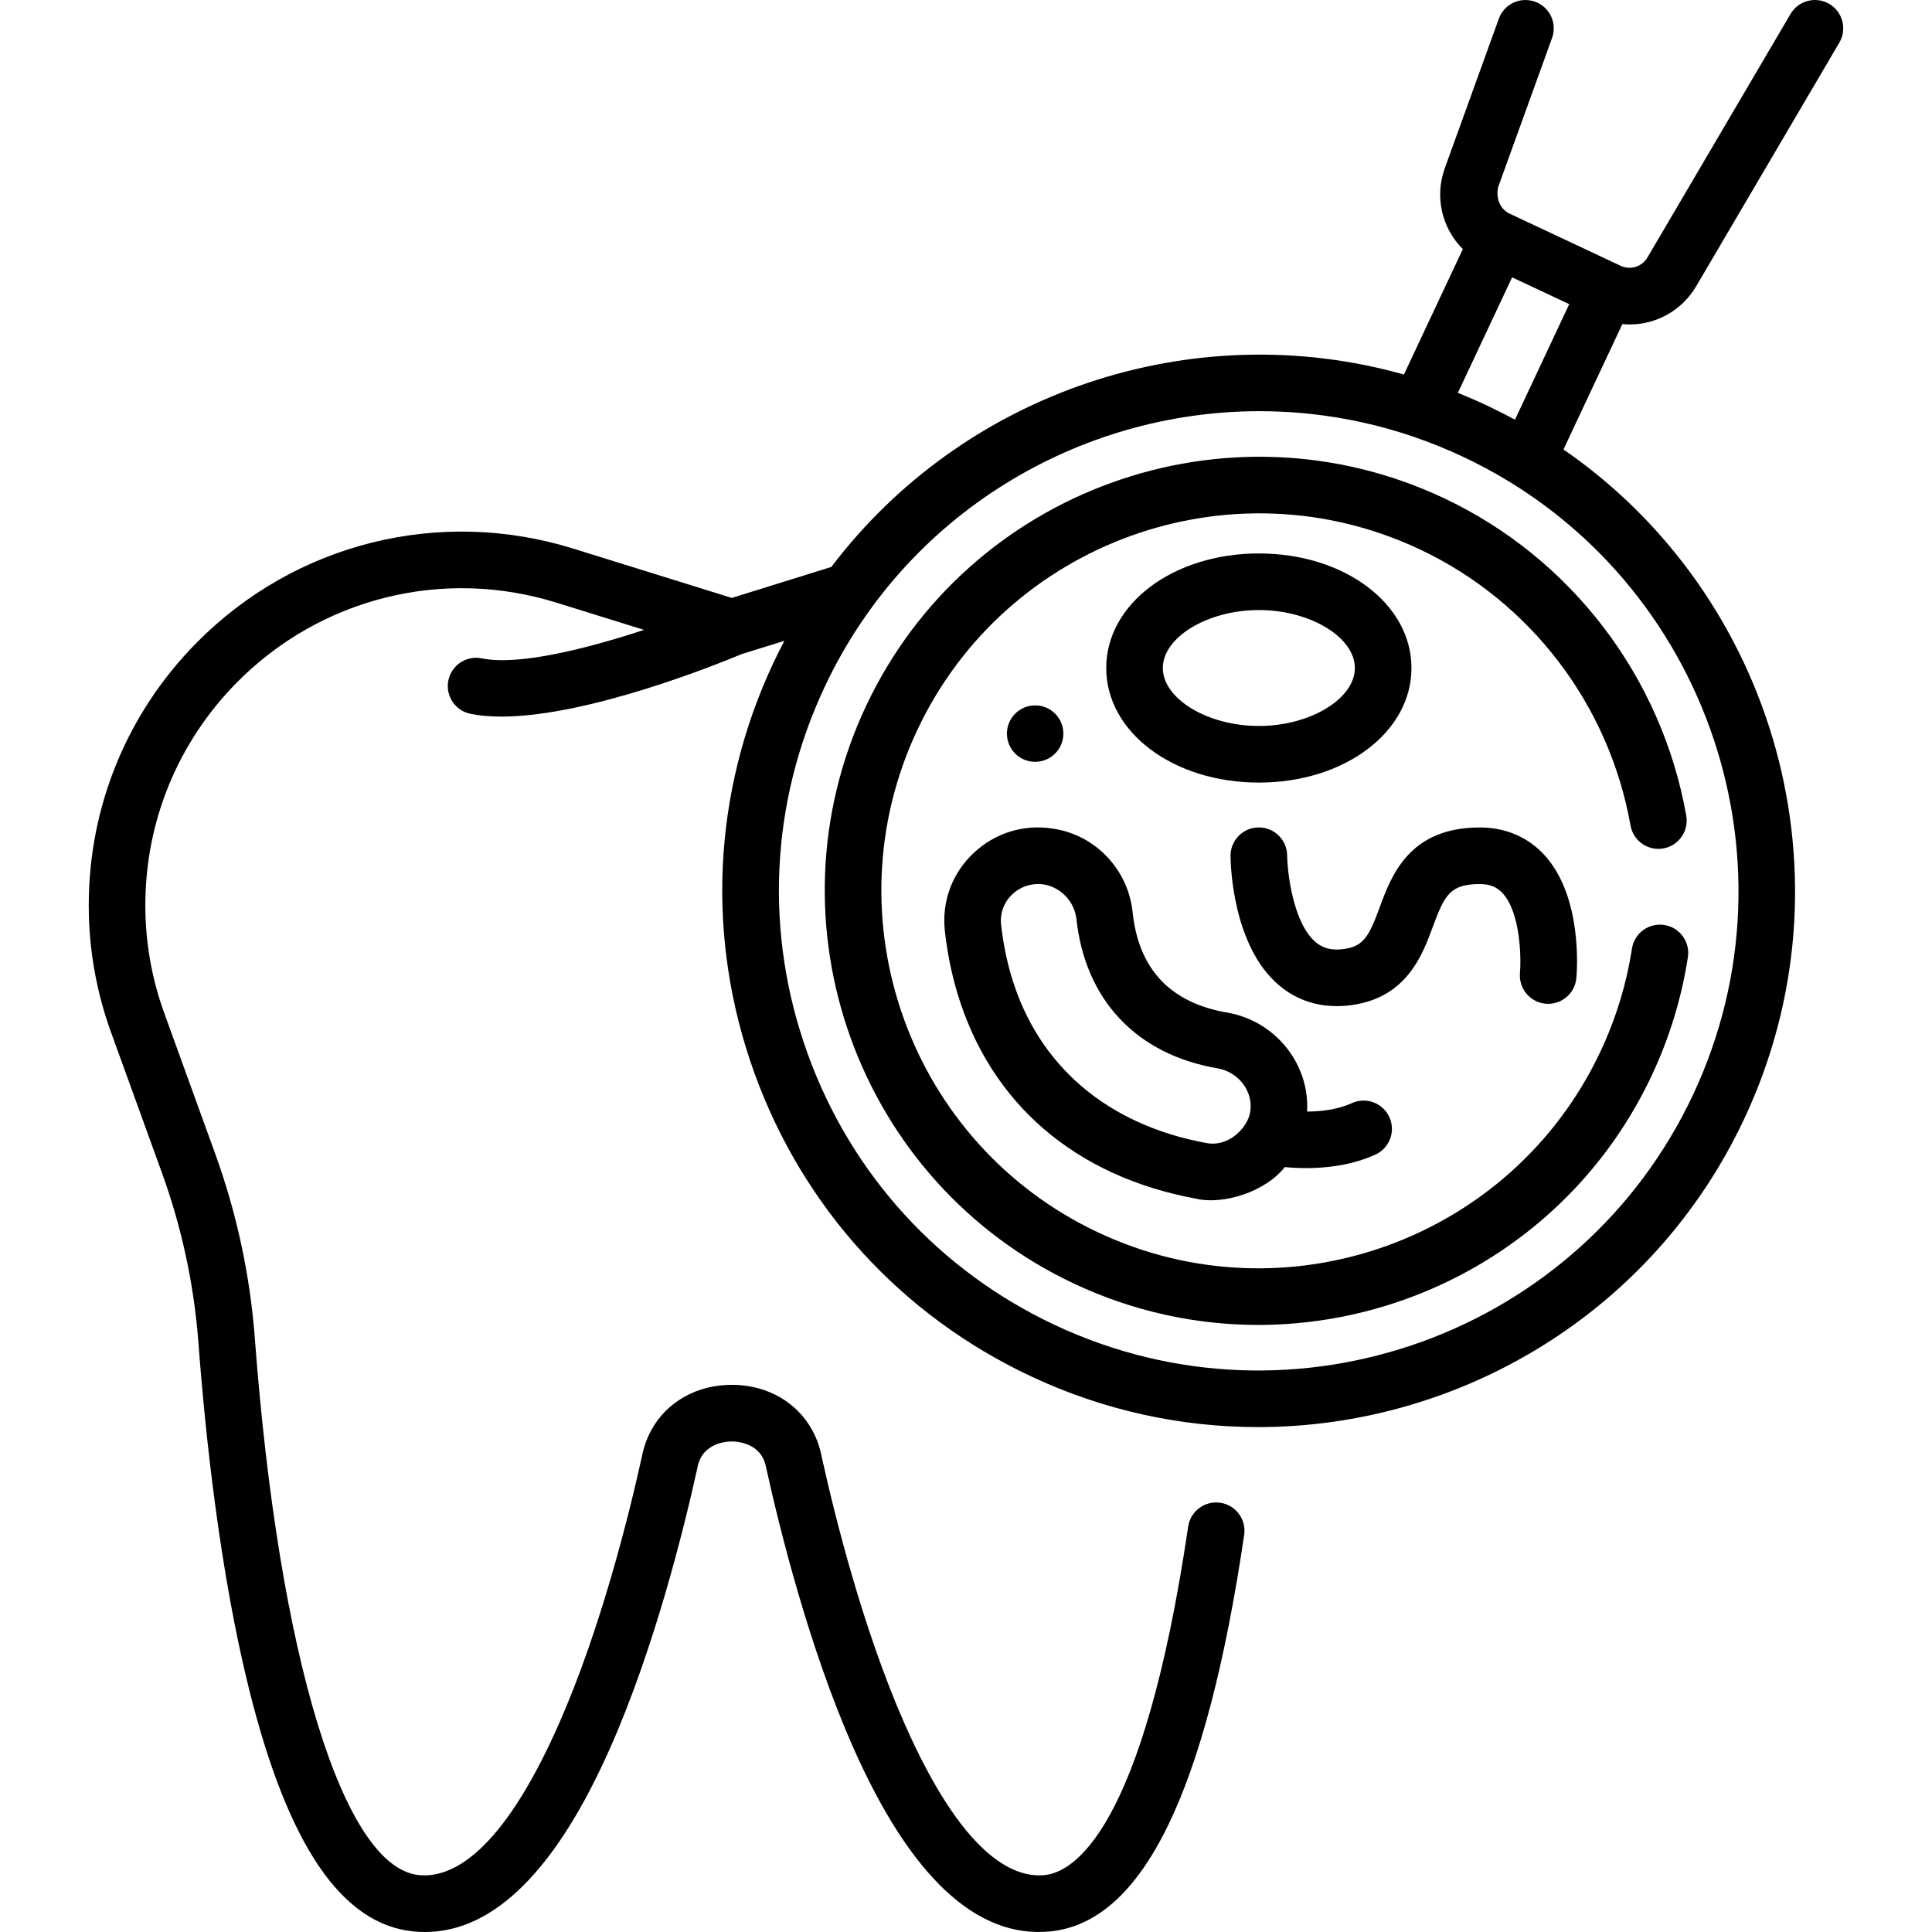
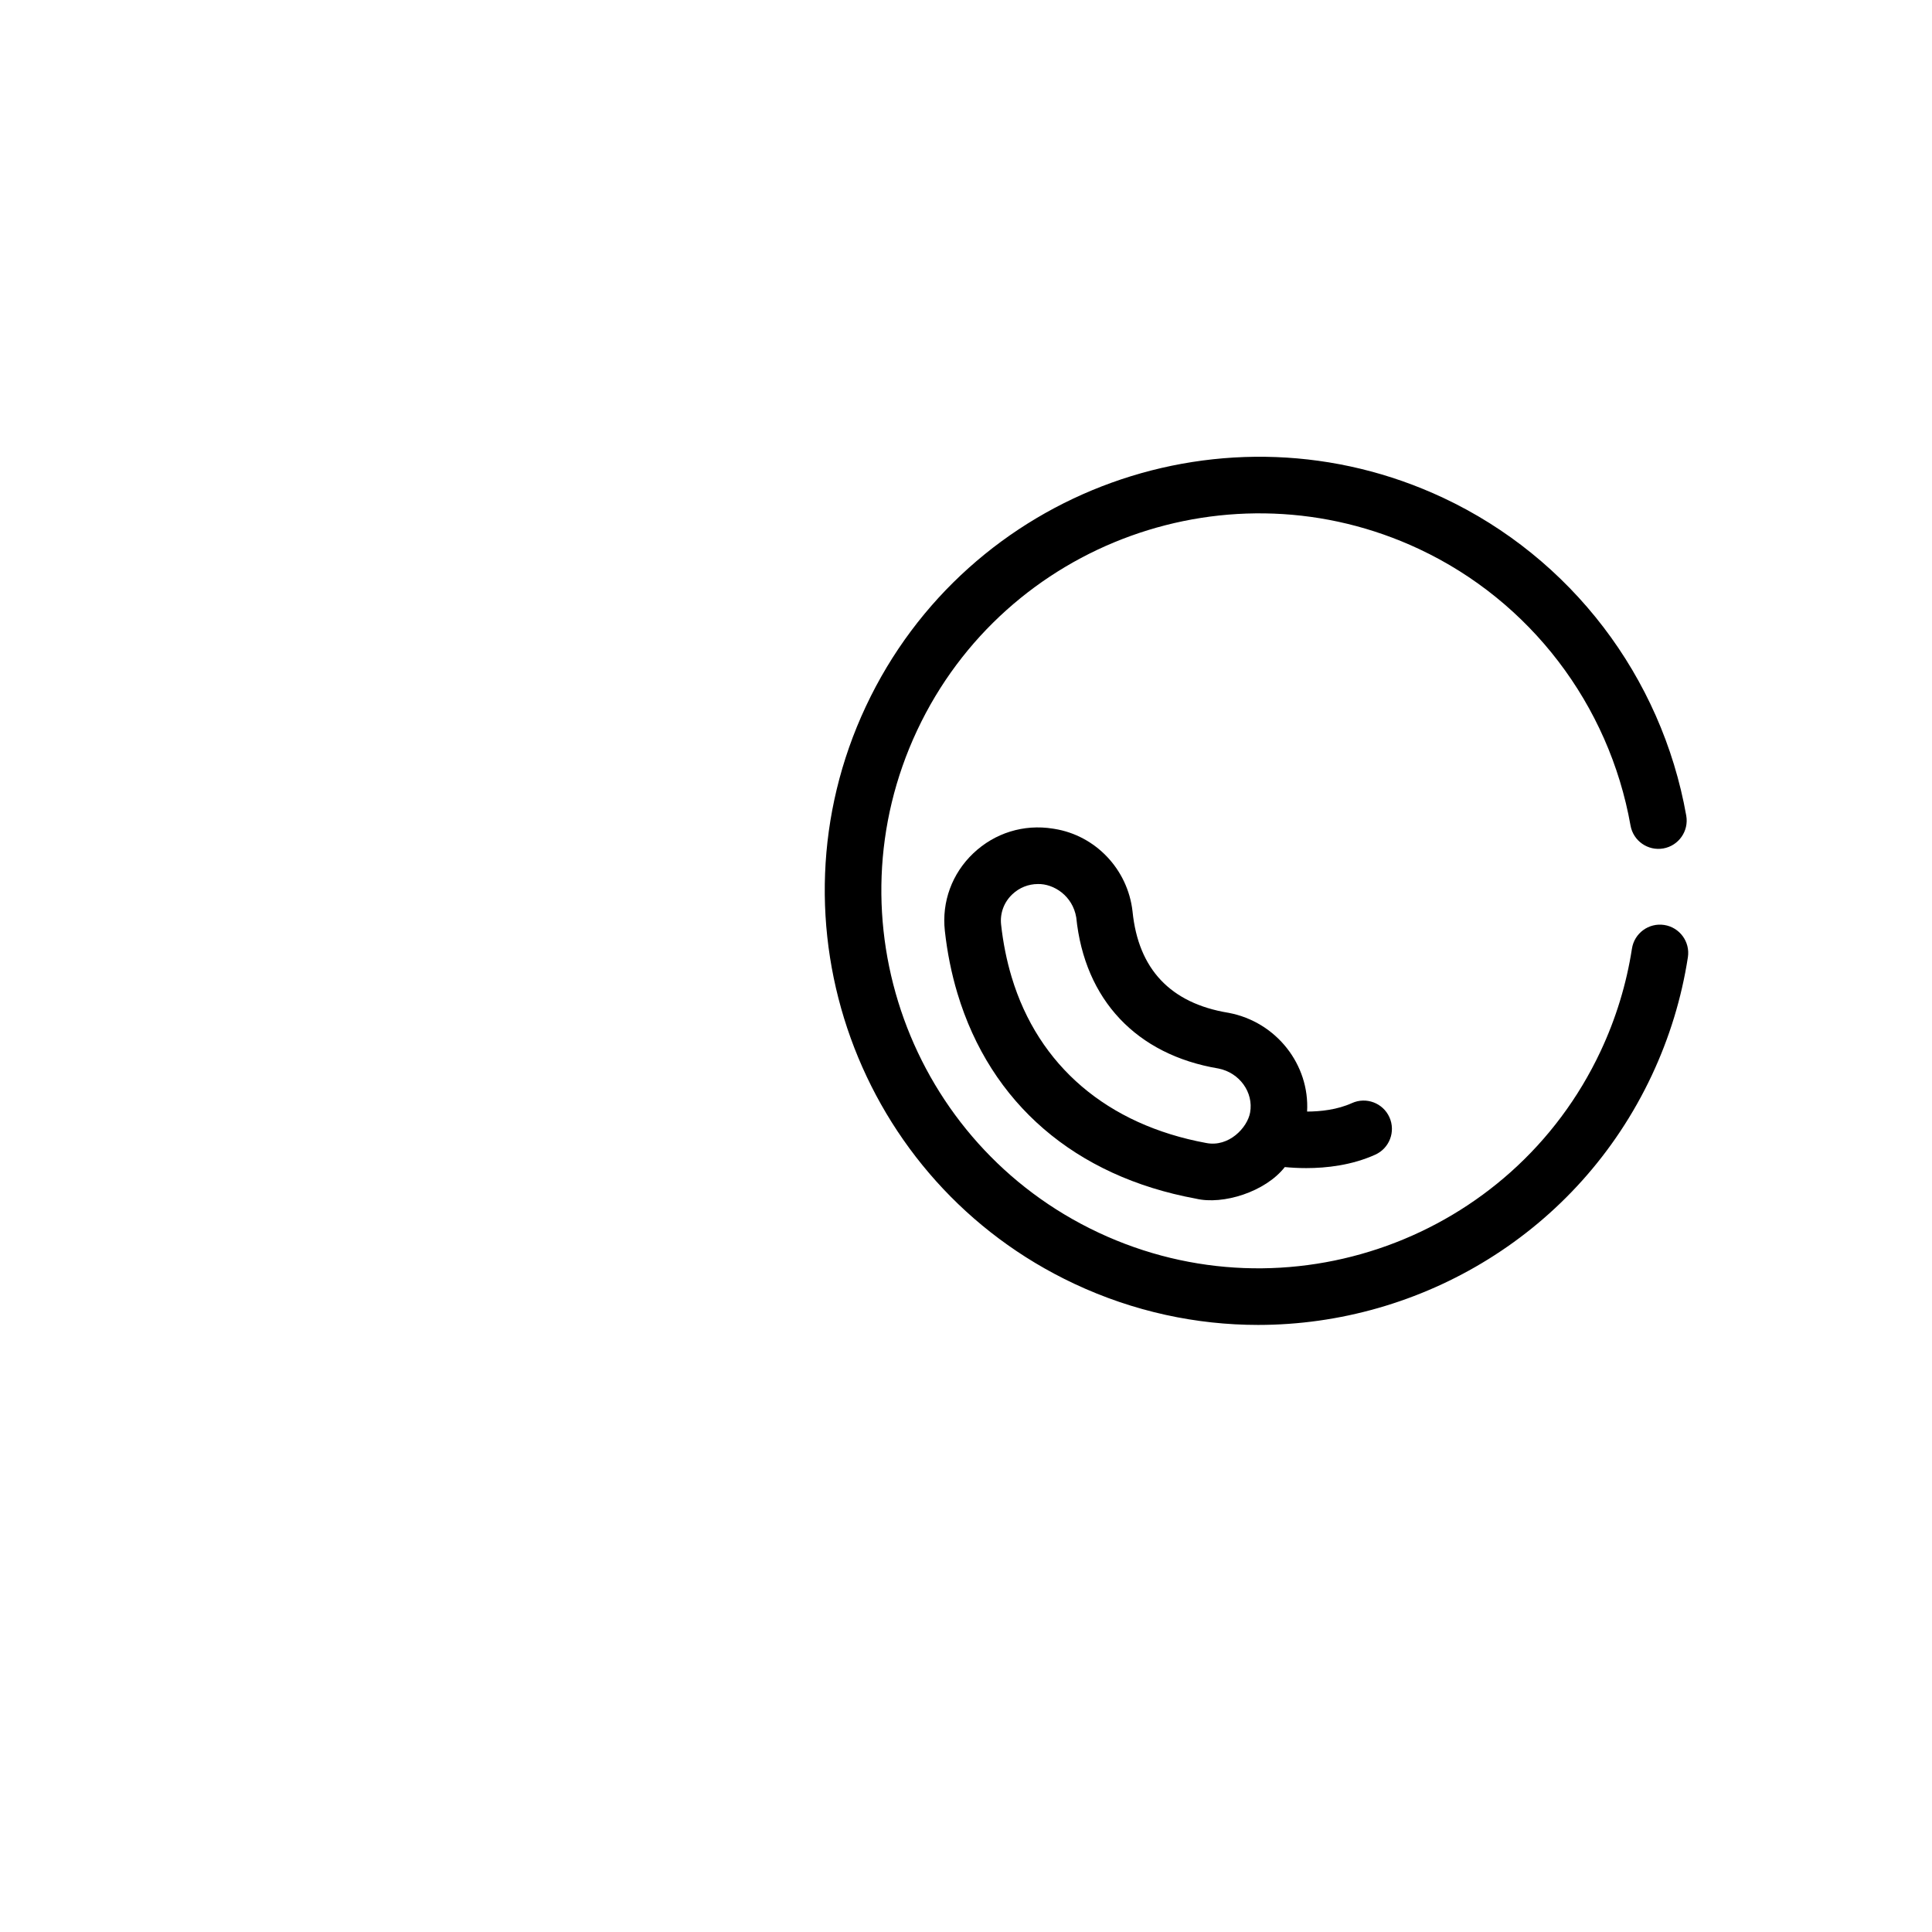
<svg xmlns="http://www.w3.org/2000/svg" id="Capa_1" height="512" viewBox="0 0 512.01 512.01" width="512">
  <g>
    <path d="m229.478 187.182c-26.965 57.421-2.188 126.073 55.232 153.04 15.764 7.402 32.364 10.905 48.726 10.904 43.237-.004 84.75-24.48 104.312-66.136 4.682-9.971 7.901-20.502 9.568-31.302.632-4.094-2.174-7.925-6.268-8.557-4.093-.628-7.924 2.176-8.556 6.268-1.449 9.385-4.249 18.541-8.321 27.214-23.45 49.935-83.151 71.481-133.085 48.03-49.934-23.45-71.481-83.151-48.031-133.085 23.451-49.935 83.154-71.479 133.086-48.03 29.361 13.789 50.286 41.171 55.973 73.246.723 4.079 4.613 6.794 8.694 6.075 4.078-.723 6.798-4.615 6.075-8.694-6.537-36.868-30.599-68.347-64.367-84.205-57.419-26.962-126.071-2.188-153.038 55.232z" />
-     <path d="m431.885 85.983c7.057 0 13.839-3.665 17.654-10.162l37.911-64.52c2.099-3.571.904-8.168-2.667-10.267-3.57-2.099-8.167-.904-10.266 2.667l-37.912 64.521c-1.458 2.483-4.526 3.433-7.085 2.228l-29.197-13.718c-2.102-.861-4.052-3.316-3.303-7.106l14.302-39.576c1.408-3.896-.609-8.194-4.505-9.603-3.896-1.405-8.195.609-9.603 4.505l-14.3 39.569c-2.801 7.73-.731 16.019 4.761 21.494l-15.612 33.242c-56.217-15.828-116.711 4.743-151.737 50.99l-26.384 8.209-42.011-13.066c-35.495-11.045-73.762-1.47-99.867 24.983-18.405 18.651-28.542 43.354-28.542 69.558 0 11.529 1.995 22.874 5.929 33.715l13.45 37.12c5.269 14.541 8.526 29.694 9.682 45.038 1.859 24.721 5.694 60.705 13.4 91.746 10.269 41.362 24.515 62.396 43.554 64.304 1.036.104 2.063.155 3.087.155 18.274-.002 34.805-16.46 49.173-48.987 11.641-26.353 19.413-57.646 23.009-73.955.016-.074.031-.148.045-.224 1.229-6.506 7.783-6.837 9.09-6.837h.002c1.301 0 7.853.331 9.077 6.833.015.076.03.152.046.228 3.597 16.309 11.368 47.604 23.01 73.955 15.176 34.351 32.769 50.772 52.273 48.832 24.501-2.46 41.307-36.835 51.377-105.09.604-4.098-2.228-7.91-6.325-8.515-4.096-.604-7.91 2.228-8.515 6.325-11.966 81.11-30.585 91.606-38.032 92.354-8.468.853-21.787-5.4-37.058-39.968-11.092-25.106-18.574-55.23-22.06-71.021-2.192-11.327-11.736-18.93-23.791-18.933-.003 0-.005 0-.008 0-12.057 0-21.607 7.602-23.805 18.933-3.485 15.79-10.968 45.915-22.059 71.022-15.27 34.565-28.576 40.819-37.046 39.967-20.07-2.011-37.141-57.847-43.489-142.25-1.259-16.705-4.804-33.199-10.538-49.021l-13.451-37.123c-3.338-9.2-5.03-18.823-5.03-28.603 0-22.234 8.601-43.195 24.218-59.021 22.149-22.443 54.616-30.567 84.734-21.197l23.205 7.217c-15.064 4.951-33.23 9.56-42.986 7.546-4.054-.837-8.024 1.772-8.861 5.83-.837 4.057 1.773 8.023 5.83 8.861 2.495.515 5.26.745 8.218.745 23.21 0 58.033-14.197 63.644-16.551l11.357-3.534c-1.009 1.917-1.986 3.862-2.916 5.843-16.138 34.363-17.927 72.953-5.04 108.662s38.909 64.262 73.272 80.399c19.474 9.146 39.982 13.472 60.196 13.472 53.414 0 104.698-30.242 128.865-81.703 29.931-63.735 8.253-138.662-47.906-177.384l15.607-33.232c.648.063 1.29.099 1.929.099zm16.798 204.142c-29.797 63.45-105.657 90.828-169.108 61.03-30.736-14.434-54.012-39.974-65.539-71.914-11.527-31.939-9.926-66.457 4.508-97.192 21.618-46.034 67.484-73.081 115.266-73.081 18.076 0 36.427 3.871 53.842 12.05 63.45 29.796 90.828 105.658 61.031 169.107zm-47.192-178.902c-3.889-2.096-8.763-4.546-15.135-7.108l14.377-30.615 15.135 7.11z" />
-     <path d="m333.614 207.396c22.679 0 40.443-13.337 40.443-30.362s-17.765-30.362-40.443-30.362-40.443 13.337-40.443 30.362 17.764 30.362 40.443 30.362zm0-45.724c13.554 0 25.443 7.179 25.443 15.362s-11.89 15.362-25.443 15.362-25.443-7.179-25.443-15.362 11.889-15.362 25.443-15.362z" />
-     <path d="m250.398 246.671c.628 5.725 1.75 11.298 3.332 16.566 8.771 29.2 31.213 48.527 63.191 54.422 7.197 1.726 18.445-1.807 23.571-8.367 1.622.155 3.545.274 5.674.274 5.401 0 12.09-.755 18.302-3.561 3.775-1.704 5.454-6.146 3.749-9.922s-6.147-5.453-9.922-3.749c-3.868 1.748-8.244 2.238-11.895 2.249.715-12.352-8.082-23.747-20.767-26.162-.058-.011-.116-.021-.174-.03-15.262-2.534-23.78-11.554-25.316-26.808-.003-.034-.007-.067-.011-.102-1.27-11.089-9.773-20.061-20.679-21.816l-.4-.064c-7.742-1.247-15.441 1.141-21.127 6.548-5.629 5.354-8.374 12.834-7.528 20.522zm17.865-9.653c1.87-1.778 4.286-2.736 6.806-2.736 4.169-.097 9.203 3.1 10.156 8.865 2.218 21.797 15.944 36.379 37.677 40.024 5.594 1.104 9.357 6.322 8.397 11.669-.721 3.999-5.623 9.258-11.656 8.067-26.17-4.823-44.477-20.444-51.547-43.985-1.321-4.397-2.259-9.07-2.788-13.89-.329-2.993.748-5.914 2.955-8.014z" />
-     <path d="m409.62 266.001c4.116.366 7.77-2.673 8.14-6.799.196-2.178 1.618-21.593-8.477-32.61-4.376-4.777-10.302-7.301-17.139-7.301-.02 0-.04 0-.059 0-18.658.04-23.345 12.75-26.446 21.161-2.781 7.543-4.206 10.251-9.262 11.022-4.255.647-6.444-.717-7.722-1.803-6.001-5.096-7.493-18.624-7.542-22.946-.031-4.124-3.382-7.445-7.499-7.445-.019 0-.038 0-.056 0-4.142.03-7.475 3.413-7.445 7.555.018 2.403.527 23.778 12.795 34.238 4.312 3.678 9.569 5.567 15.388 5.566 1.416 0 2.866-.111 4.342-.337 14.257-2.175 18.359-13.3 21.074-20.661 3.105-8.421 4.578-11.334 12.405-11.351h.03c2.652 0 4.523.747 6.062 2.419 4.79 5.205 4.935 17.326 4.608 21.165-.36 4.121 2.682 7.758 6.803 8.127z" />
-     <circle cx="274.329" cy="194.417" r="7.479" />
+     <path d="m250.398 246.671c.628 5.725 1.75 11.298 3.332 16.566 8.771 29.2 31.213 48.527 63.191 54.422 7.197 1.726 18.445-1.807 23.571-8.367 1.622.155 3.545.274 5.674.274 5.401 0 12.09-.755 18.302-3.561 3.775-1.704 5.454-6.146 3.749-9.922s-6.147-5.453-9.922-3.749c-3.868 1.748-8.244 2.238-11.895 2.249.715-12.352-8.082-23.747-20.767-26.162-.058-.011-.116-.021-.174-.03-15.262-2.534-23.78-11.554-25.316-26.808-.003-.034-.007-.067-.011-.102-1.27-11.089-9.773-20.061-20.679-21.816l-.4-.064c-7.742-1.247-15.441 1.141-21.127 6.548-5.629 5.354-8.374 12.834-7.528 20.522zm17.865-9.653c1.87-1.778 4.286-2.736 6.806-2.736 4.169-.097 9.203 3.1 10.156 8.865 2.218 21.797 15.944 36.379 37.677 40.024 5.594 1.104 9.357 6.322 8.397 11.669-.721 3.999-5.623 9.258-11.656 8.067-26.17-4.823-44.477-20.444-51.547-43.985-1.321-4.397-2.259-9.07-2.788-13.89-.329-2.993.748-5.914 2.955-8.014" />
  </g>
</svg>